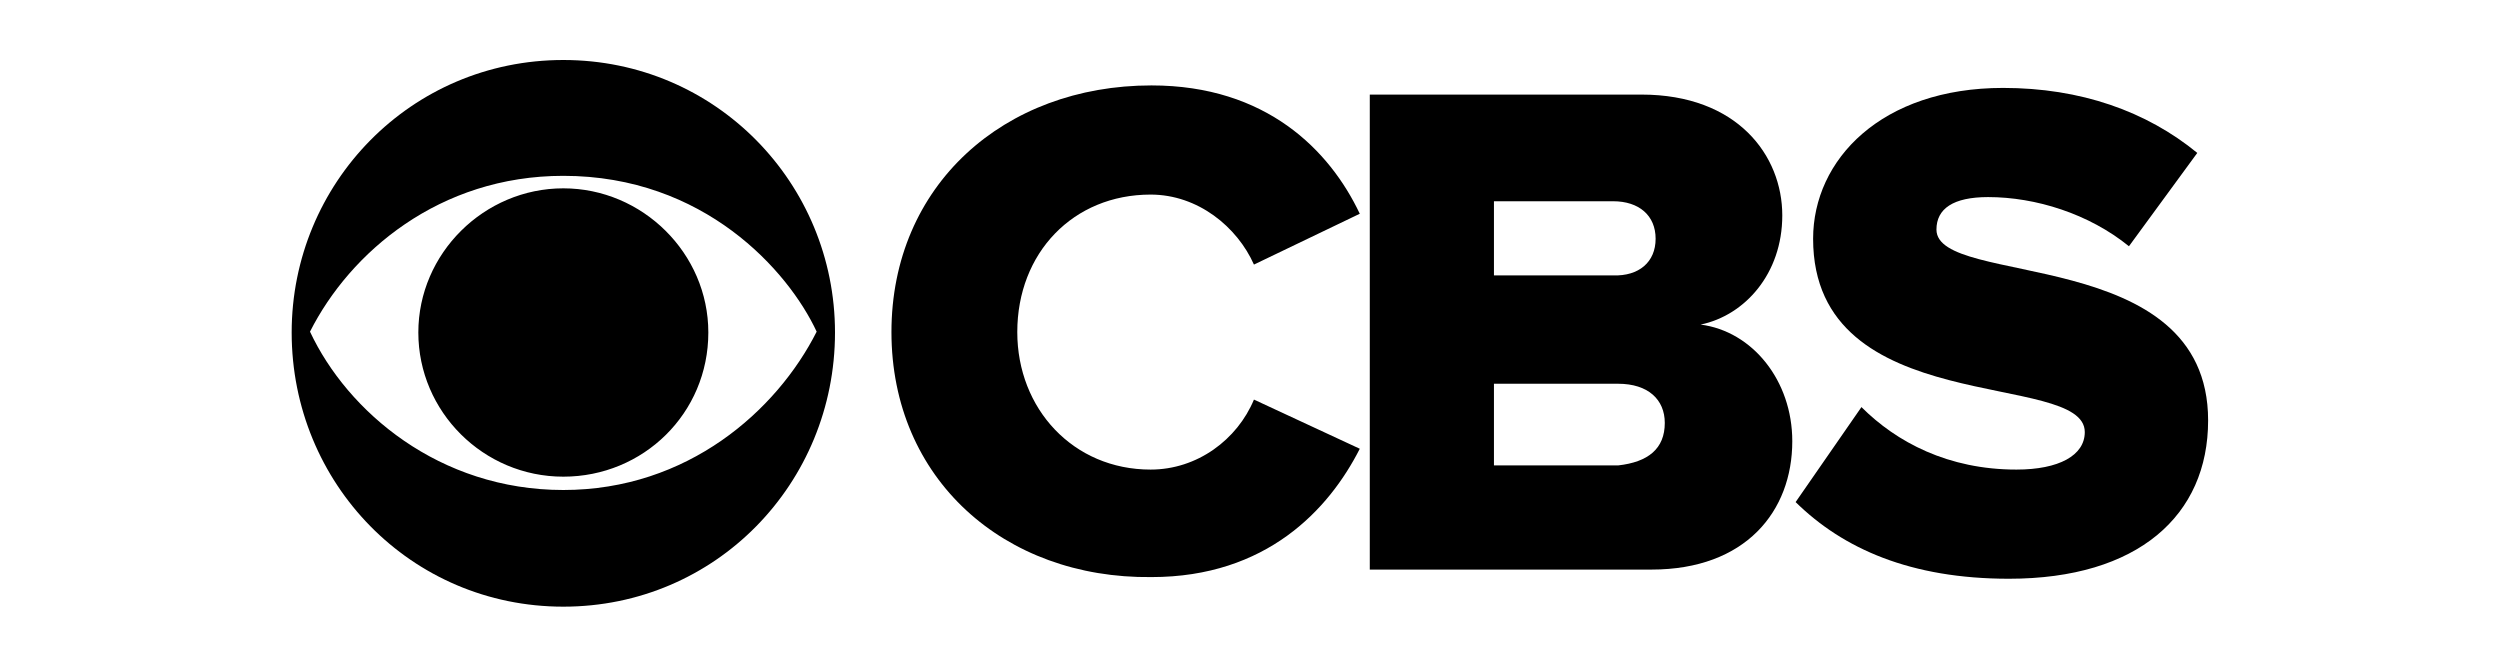
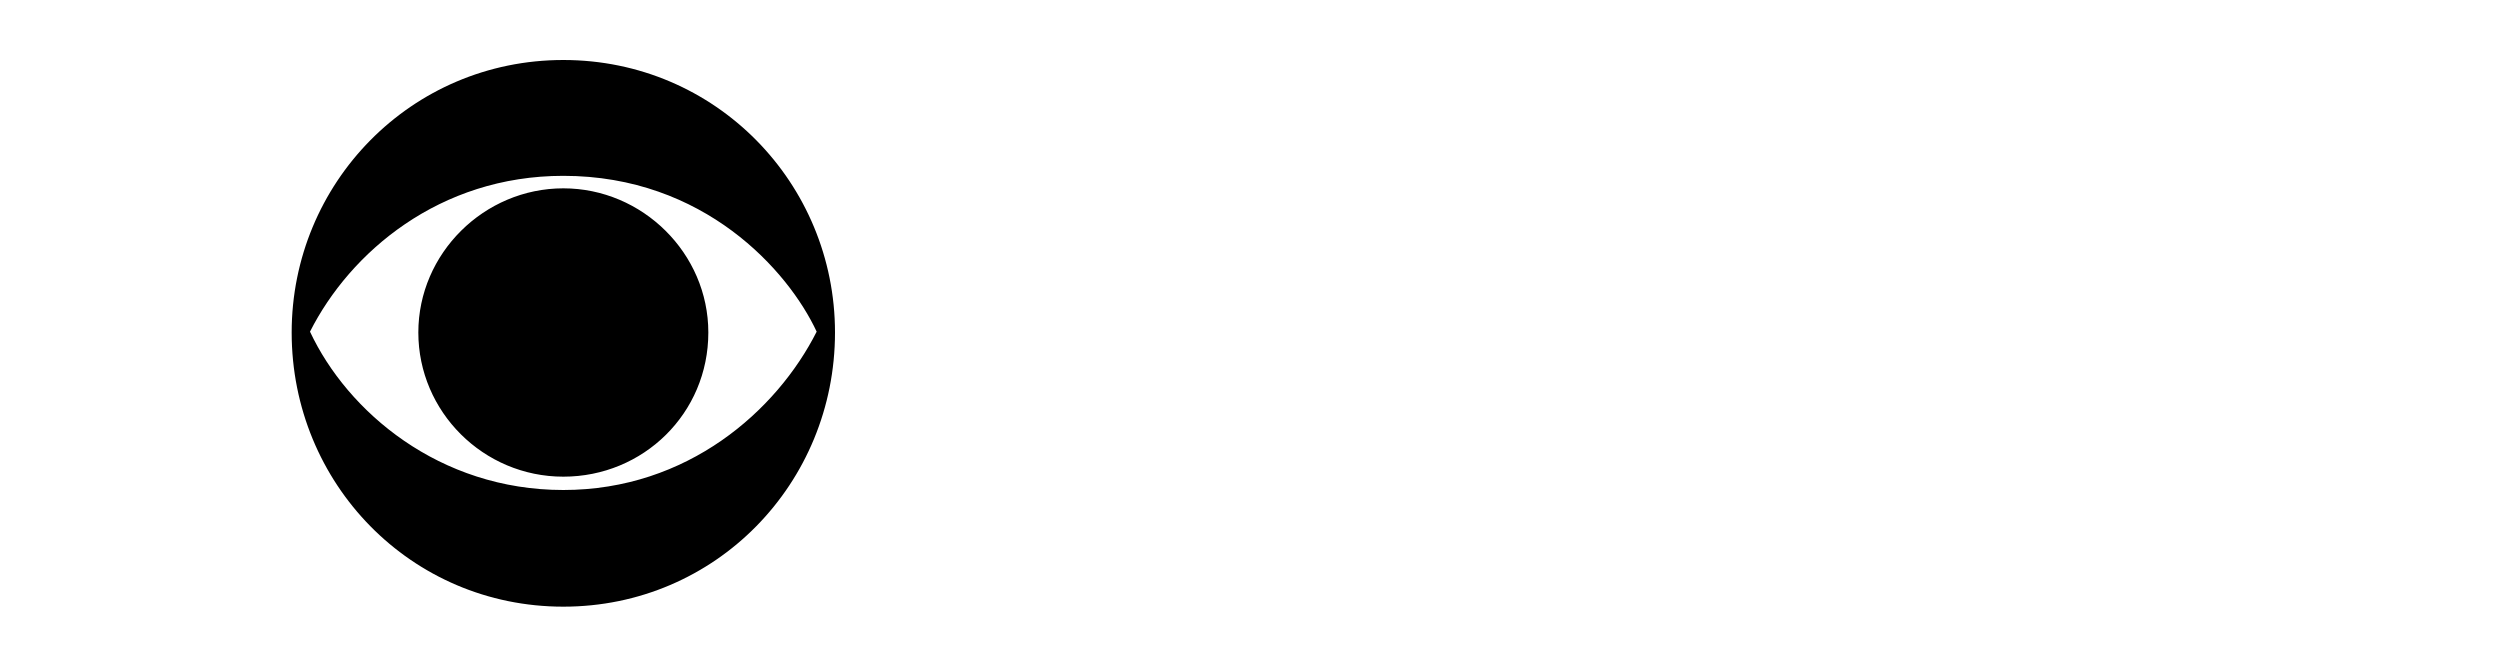
<svg xmlns="http://www.w3.org/2000/svg" version="1.1" id="Layer_1" x="0px" y="0px" viewBox="0 0 300 80" style="enable-background:new 0 0 300 80;" xml:space="preserve">
  <desc>CBS Logo takes you to cbs.com home page</desc>
  <g transform="translate(-115, -17)">
    <g id="Global-Nav" transform="translate(115, 13)">
      <g id="CBS-Logo" transform="translate(0, 4)">
        <path id="Shape" d="M67.6,72.8C49.3,72.8,35,58,35,39.9C35,22,49.3,7.2,67.6,7.2s32.6,14.8,32.6,32.7     C100.2,58,85.9,72.8,67.6,72.8z M67.6,58.8c14.9,0,25.6-9.5,30.4-19c-3.4-7.3-13.5-18.7-30.4-18.7c-14.9,0-25.6,9.2-30.4,18.7     C41.7,49.4,52.7,58.8,67.6,58.8z M67.6,57.2c-9.6,0-17.4-7.8-17.4-17.3s7.9-17.3,17.4-17.3S85,30.4,85,39.9     C85,49.6,77.2,57.2,67.6,57.2z" />
        <g id="Shape_1_" transform="translate(31.474, 1.25)">
-           <path d="M75.5,38.6C75.5,21,89,9,106.7,9c13.8,0,21.4,7.8,25,15.4l-12.7,6.1c-2-4.5-6.7-8.4-12.4-8.4c-9.3,0-16,7-16,16.5      c0,9.2,6.7,16.5,16,16.5c5.6,0,10.4-3.6,12.4-8.4l12.7,5.9c-3.7,7.3-11.2,15.4-25,15.4C89,68.2,75.5,56.2,75.5,38.6z" />
-           <path d="M132.9,67.1v-57h32.6c11.5,0,16.9,7.3,16.9,14.5c0,7-4.5,12-9.8,13.1c6.2,0.8,11,6.7,11,14c0,8.4-5.6,15.4-16.9,15.4      H132.9z M167.2,27.4c0-2.8-2-4.5-5.1-4.5h-14.3v8.9h14.3C165.2,31.9,167.2,30.2,167.2,27.4z M168.3,49.5c0-2.8-2-4.7-5.6-4.7      h-14.9v9.8h14.9C166.3,54.2,168.3,52.6,168.3,49.5z" />
-           <path d="M184,59l7.9-11.4c4.2,4.2,10.4,7.5,18.6,7.5c5.1,0,8.2-1.7,8.2-4.5c0-7.5-32.6-1.4-32.6-23.2c0-9.5,8.2-18.1,22.8-18.1      c9.3,0,17.2,2.8,23.3,7.8L224,28.3c-4.8-3.9-11.2-5.9-16.9-5.9c-4.2,0-6.2,1.4-6.2,3.9c0,7,32.6,1.7,32.6,22.9      c0,11.4-8.4,19-23.9,19C197.8,68.2,189.7,64.6,184,59z" />
-         </g>
+           </g>
      </g>
    </g>
  </g>
</svg>